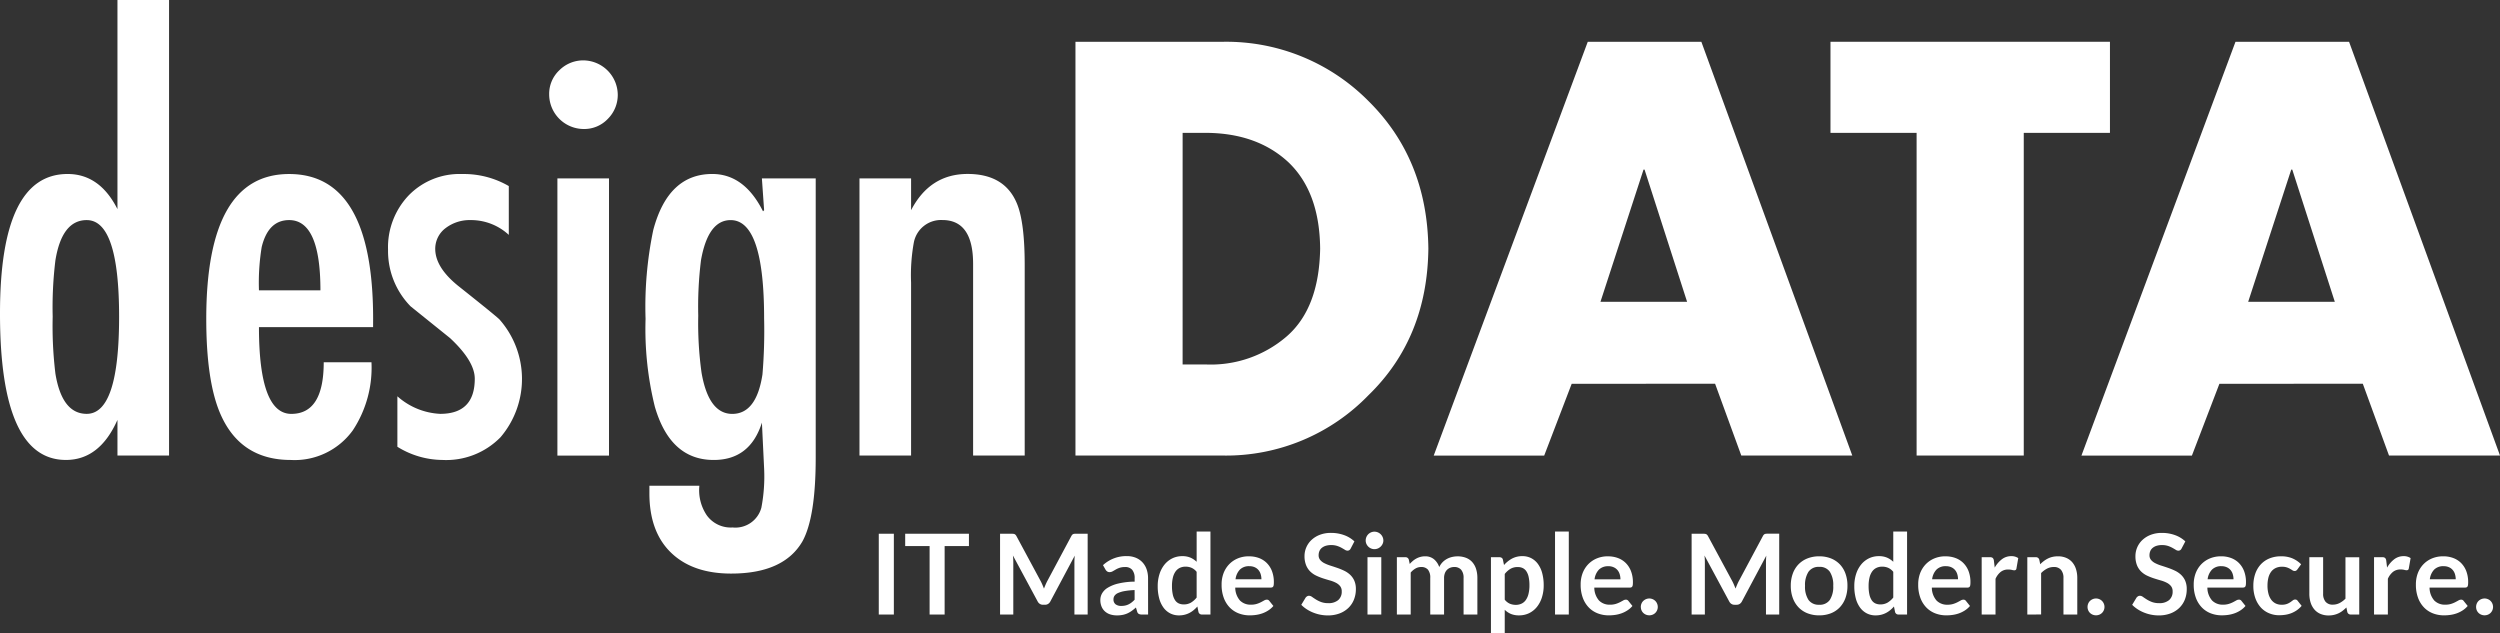
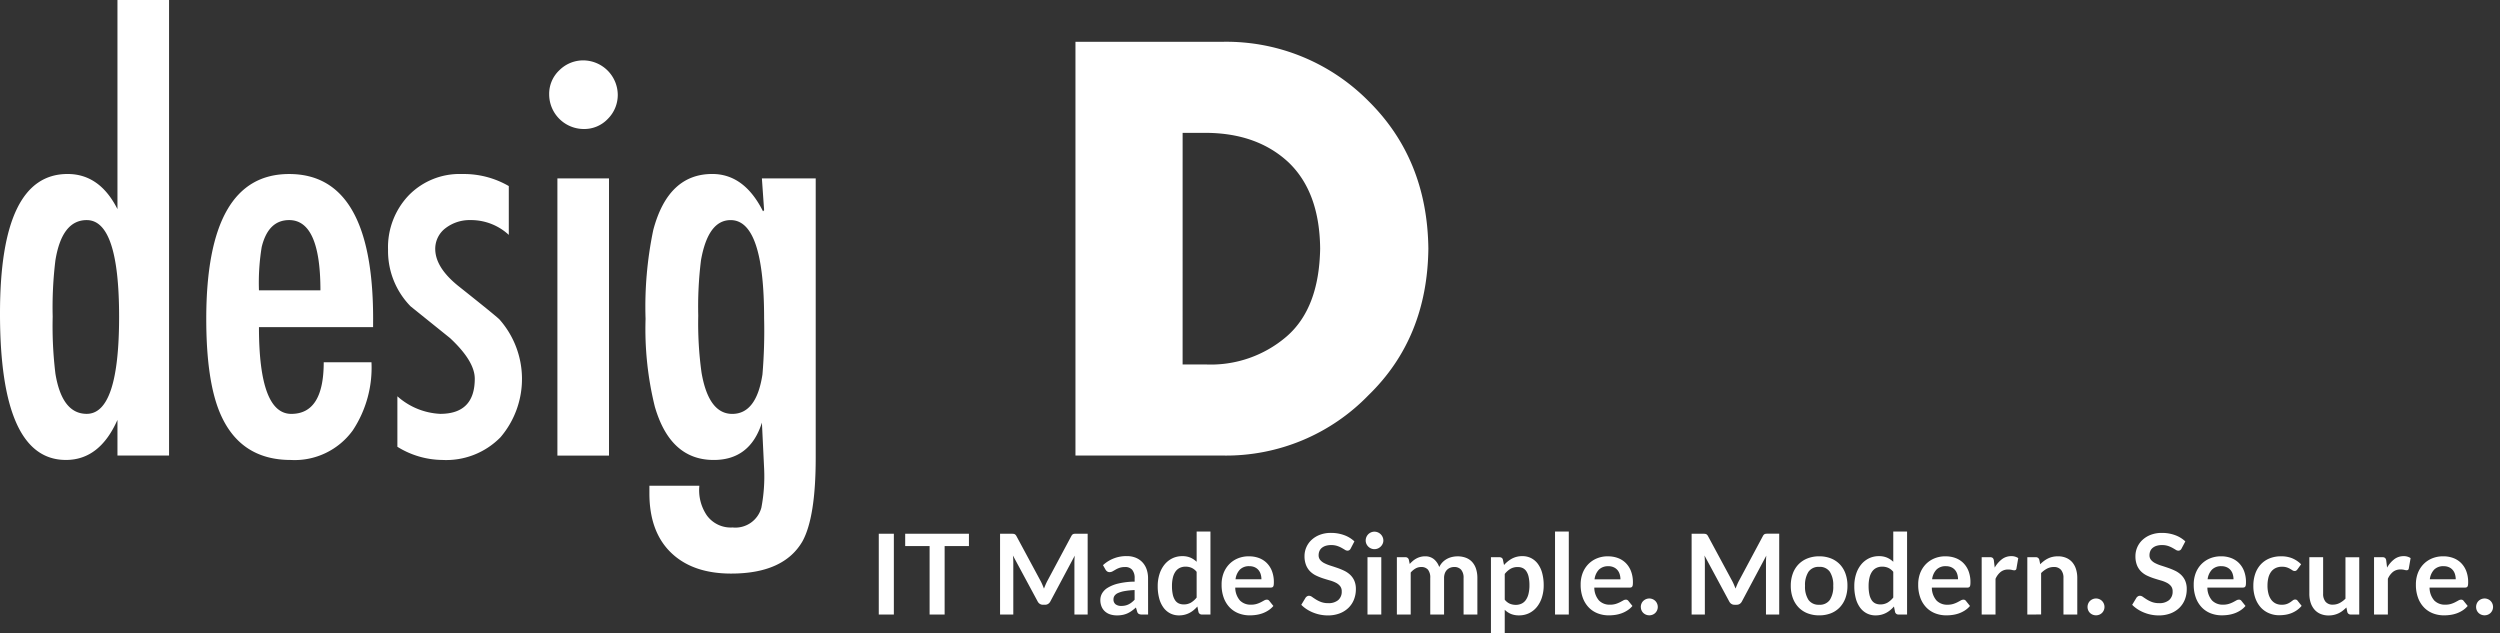
<svg xmlns="http://www.w3.org/2000/svg" width="338" height="85.614" viewBox="0 0 338 85.614">
  <rect x="0" y="0" width="338" height="85.614" fill="#333333" stroke="none" />
  <g transform="translate(-333 -4544)">
    <g transform="translate(333 4544)">
      <path d="M49.991,143.063v-4.824q-2.4,5.418-6.966,5.417-8.915,0-8.914-19.813,0-18.848,9.139-18.848,4.344,0,6.741,4.749V81.471h6.976v61.592Zm-4.156-5.64q4.378,0,4.378-13.134,0-13.06-4.378-13.061-3.339,0-4.23,5.417a52.428,52.428,0,0,0-.371,7.643,53.156,53.156,0,0,0,.371,7.717Q42.5,137.424,45.836,137.423Z" transform="translate(-34.111 -81.471)" fill="#fff" />
      <path d="M118.331,154.2H102.9q0,11.726,4.378,11.725t4.378-6.976h6.456a15.358,15.358,0,0,1-2.523,9.2,9.7,9.7,0,0,1-8.385,4.007q-6.976,0-9.647-6.53-1.781-4.378-1.781-12.541,0-19.59,11.205-19.59,11.354,0,11.354,19.59ZM102.9,149.224h8.311q0-9.5-4.23-9.5-2.82,0-3.71,3.636A30.051,30.051,0,0,0,102.9,149.224Z" transform="translate(-67.889 -109.968)" fill="#fff" />
      <path d="M166.456,135.124v6.6a7.522,7.522,0,0,0-5.194-2,5.347,5.347,0,0,0-3.339,1.076,3.491,3.491,0,0,0-1.41,2.931q.073,2.449,3.117,4.9,5.045,4.007,5.565,4.526a12.152,12.152,0,0,1,.149,15.918,10.274,10.274,0,0,1-7.866,3.079,11.686,11.686,0,0,1-6.085-1.781v-6.827a9.345,9.345,0,0,0,5.788,2.374q4.675,0,4.675-4.749,0-2.374-3.339-5.491l-5.343-4.3a10.683,10.683,0,0,1-3.043-7.643,10.169,10.169,0,0,1,2.783-7.346,9.586,9.586,0,0,1,7.236-2.894A12.111,12.111,0,0,1,166.456,135.124Z" transform="translate(-97.667 -109.968)" fill="#fff" />
      <path d="M202.98,108.8a4.688,4.688,0,0,1-4.675-4.675,4.379,4.379,0,0,1,1.373-3.265,4.563,4.563,0,0,1,3.3-1.336,4.691,4.691,0,0,1,4.6,4.6,4.562,4.562,0,0,1-1.336,3.3A4.377,4.377,0,0,1,202.98,108.8Zm3.414,6.679v37.474h-6.976V115.477Z" transform="translate(-124.057 -91.359)" fill="#fff" />
      <path d="M250.13,134.086v37.771q0,8.014-1.781,11.28-2.524,4.377-9.647,4.378-5.2,0-8.126-2.82t-2.931-8.014v-1.039H234.4a6.056,6.056,0,0,0,1.011,4.008,3.99,3.99,0,0,0,3.48,1.632,3.64,3.64,0,0,0,3.892-2.672,22.457,22.457,0,0,0,.374-5.269l-.3-6.233q-1.624,5.12-6.647,5.046-5.762-.075-7.829-7.2a43.723,43.723,0,0,1-1.255-11.873,50.784,50.784,0,0,1,1.043-12.022q2.012-7.569,7.977-7.569,4.324,0,6.858,5.046l.15-.149-.3-4.3Zm-6.976,18.923q0-13.282-4.526-13.283-3.044,0-4.007,5.417a50.861,50.861,0,0,0-.371,7.5,48.564,48.564,0,0,0,.445,7.717q.963,5.566,4.156,5.566,3.265,0,4.081-5.343A71.308,71.308,0,0,0,243.154,153.008Z" transform="translate(-139.846 -109.968)" fill="#fff" />
-       <path d="M298.062,134.086v4.3q2.546-4.9,7.643-4.9,5.019,0,6.669,4.007,1.048,2.524,1.049,8.311v25.75h-6.976v-25.9q0-5.936-4.156-5.937a3.743,3.743,0,0,0-3.859,3.042,24.811,24.811,0,0,0-.371,5.417V171.56h-6.976V134.086Z" transform="translate(-174.883 -109.968)" fill="#fff" />
      <path d="M355.658,93.958h20.051a27.043,27.043,0,0,1,19.557,8.008q7.964,7.863,8.105,19.964-.141,12.1-8.105,19.82a26.785,26.785,0,0,1-19.557,8.153H355.658Zm14.487,43.629h3.163a15.7,15.7,0,0,0,10.879-3.769q4.414-3.805,4.553-11.888-.069-7.646-4.275-11.669-4.2-3.914-11.018-3.987h-3.3Z" transform="translate(-210.256 -88.311)" fill="#fff" />
-       <path d="M481.426,140.2l-3.717,9.707H462.773L483.6,93.958h15.357L519.363,149.9H504.357l-3.542-9.707Zm9.852-28.957h-.14l-5.821,17.869h11.711Z" transform="translate(-268.934 -88.311)" fill="#fff" />
-       <path d="M607.531,149.9H593.044V106.274H581.4V93.958h37.784v12.316H607.531Z" transform="translate(-333.919 -88.311)" fill="#fff" />
-       <path d="M675.084,140.2l-3.717,9.707H656.431l20.827-55.945h15.357L713.021,149.9H698.015l-3.542-9.707Zm9.852-28.957h-.14l-5.821,17.869h11.711Z" transform="translate(-375.021 -88.311)" fill="#fff" />
    </g>
    <path d="M-113.121-.664h-2.039V-11.586h2.039Zm10.151-10.922v1.669h-3.286V-.664h-2.032V-9.917h-3.3v-1.669Zm9.691,6.39q.128.242.238.5t.215.525q.106-.272.219-.536t.242-.506l3.233-6.05a.839.839,0,0,1,.125-.181.386.386,0,0,1,.144-.1.633.633,0,0,1,.177-.038q.1-.008.234-.008h1.533V-.664h-1.79V-7.719q0-.2.011-.431t.034-.476l-3.3,6.194a.87.87,0,0,1-.295.329.762.762,0,0,1-.423.117h-.279a.762.762,0,0,1-.423-.117.87.87,0,0,1-.295-.329l-3.346-6.216q.03.249.042.487t.011.442V-.664h-1.79V-11.586h1.533q.136,0,.234.008a.633.633,0,0,1,.177.038.42.42,0,0,1,.147.1.763.763,0,0,1,.128.181ZM-78.747-.664h-.838A.9.9,0,0,1-80-.743a.51.51,0,0,1-.227-.321l-.166-.551a6.4,6.4,0,0,1-.578.465,3.508,3.508,0,0,1-.585.336,2.986,2.986,0,0,1-.642.2,3.862,3.862,0,0,1-.755.068,2.976,2.976,0,0,1-.906-.132,1.954,1.954,0,0,1-.714-.4,1.8,1.8,0,0,1-.465-.657,2.331,2.331,0,0,1-.166-.914,1.8,1.8,0,0,1,.23-.865,2.168,2.168,0,0,1,.767-.77,4.9,4.9,0,0,1,1.428-.57,10.09,10.09,0,0,1,2.213-.257v-.453A1.71,1.71,0,0,0-80.9-6.71a1.2,1.2,0,0,0-.955-.374,2.312,2.312,0,0,0-.755.106,2.922,2.922,0,0,0-.525.238q-.223.132-.412.238a.836.836,0,0,1-.415.106.54.54,0,0,1-.325-.1.773.773,0,0,1-.219-.242l-.34-.6a4.608,4.608,0,0,1,3.225-1.224,3.116,3.116,0,0,1,1.212.223,2.577,2.577,0,0,1,.9.619,2.651,2.651,0,0,1,.563.948,3.643,3.643,0,0,1,.193,1.208Zm-3.625-1.163a2.475,2.475,0,0,0,.529-.053,2,2,0,0,0,.457-.159,2.429,2.429,0,0,0,.415-.261,3.771,3.771,0,0,0,.4-.366V-3.972a10.215,10.215,0,0,0-1.363.14,3.623,3.623,0,0,0-.88.261,1.131,1.131,0,0,0-.472.37.819.819,0,0,0-.14.461.81.81,0,0,0,.291.7A1.26,1.26,0,0,0-82.372-1.827ZM-71.458-.664A.458.458,0,0,1-71.934-1l-.151-.748a4.632,4.632,0,0,1-.506.491,3.2,3.2,0,0,1-.57.378,2.971,2.971,0,0,1-.657.245,3.156,3.156,0,0,1-.759.087,2.564,2.564,0,0,1-1.163-.264,2.591,2.591,0,0,1-.91-.767,3.675,3.675,0,0,1-.589-1.242,6.275,6.275,0,0,1-.208-1.692,5.282,5.282,0,0,1,.234-1.6A3.9,3.9,0,0,1-76.541-7.4a3.137,3.137,0,0,1,1.05-.85,3.031,3.031,0,0,1,1.375-.306,2.689,2.689,0,0,1,1.11.208,2.909,2.909,0,0,1,.823.555v-4.094h1.866V-.664Zm-2.485-1.367a1.908,1.908,0,0,0,.989-.242,2.939,2.939,0,0,0,.77-.687V-6.435a1.836,1.836,0,0,0-.691-.544,2.038,2.038,0,0,0-.8-.159,1.808,1.808,0,0,0-.767.159,1.5,1.5,0,0,0-.582.48,2.349,2.349,0,0,0-.366.816,4.683,4.683,0,0,0-.128,1.167,5.181,5.181,0,0,0,.11,1.152,2.269,2.269,0,0,0,.313.77,1.2,1.2,0,0,0,.5.431A1.587,1.587,0,0,0-73.943-2.031Zm8.845-6.5A3.763,3.763,0,0,1-63.75-8.3a2.952,2.952,0,0,1,1.061.684,3.123,3.123,0,0,1,.695,1.1,4.164,4.164,0,0,1,.249,1.492,2.7,2.7,0,0,1-.019.351.562.562,0,0,1-.068.219.275.275,0,0,1-.132.113.563.563,0,0,1-.211.034h-4.789a2.669,2.669,0,0,0,.642,1.752,2,2,0,0,0,1.48.559A2.564,2.564,0,0,0-64.06-2.1a3.665,3.665,0,0,0,.574-.234q.245-.128.431-.234a.722.722,0,0,1,.359-.106.4.4,0,0,1,.2.045.434.434,0,0,1,.144.128l.544.68a3.109,3.109,0,0,1-.695.608,3.9,3.9,0,0,1-.8.393,4.4,4.4,0,0,1-.853.208,6.111,6.111,0,0,1-.842.06,4.14,4.14,0,0,1-1.5-.268,3.365,3.365,0,0,1-1.208-.793,3.721,3.721,0,0,1-.808-1.3,5.027,5.027,0,0,1-.295-1.794A4.29,4.29,0,0,1-68.565-6.2a3.587,3.587,0,0,1,.736-1.216,3.467,3.467,0,0,1,1.171-.82A3.856,3.856,0,0,1-65.1-8.534ZM-65.06-7.2a1.725,1.725,0,0,0-1.276.461,2.273,2.273,0,0,0-.589,1.307h3.5a2.325,2.325,0,0,0-.1-.684,1.577,1.577,0,0,0-.3-.563,1.43,1.43,0,0,0-.514-.381A1.749,1.749,0,0,0-65.06-7.2Zm13.709-2.4a.56.56,0,0,1-.193.234A.484.484,0,0,1-51.8-9.3a.662.662,0,0,1-.34-.117q-.189-.117-.446-.261a3.639,3.639,0,0,0-.6-.261A2.524,2.524,0,0,0-54-10.053a2.387,2.387,0,0,0-.736.1,1.559,1.559,0,0,0-.529.283,1.132,1.132,0,0,0-.321.434,1.426,1.426,0,0,0-.106.555.965.965,0,0,0,.215.642,1.8,1.8,0,0,0,.57.438,5.292,5.292,0,0,0,.808.325q.453.144.925.306a8.911,8.911,0,0,1,.925.378,3.207,3.207,0,0,1,.808.544,2.465,2.465,0,0,1,.57.8,2.793,2.793,0,0,1,.215,1.156A3.765,3.765,0,0,1-50.91-2.7a3.2,3.2,0,0,1-.74,1.125,3.486,3.486,0,0,1-1.19.755,4.38,4.38,0,0,1-1.609.276,5.188,5.188,0,0,1-1.027-.1,5.407,5.407,0,0,1-.971-.291,5.068,5.068,0,0,1-.869-.453,4.274,4.274,0,0,1-.721-.589l.589-.974a.752.752,0,0,1,.2-.177.489.489,0,0,1,.261-.072.721.721,0,0,1,.408.155q.219.155.517.344a3.97,3.97,0,0,0,.7.344,2.716,2.716,0,0,0,.971.155,1.992,1.992,0,0,0,1.344-.412A1.478,1.478,0,0,0-52.568-3.8a1.1,1.1,0,0,0-.215-.7,1.738,1.738,0,0,0-.57-.457,4.258,4.258,0,0,0-.808-.313q-.453-.128-.921-.279A7.946,7.946,0,0,1-56-5.914a2.985,2.985,0,0,1-.808-.551,2.509,2.509,0,0,1-.57-.85A3.238,3.238,0,0,1-57.6-8.572a2.977,2.977,0,0,1,.238-1.163,2.978,2.978,0,0,1,.695-1,3.43,3.43,0,0,1,1.122-.7,4.083,4.083,0,0,1,1.518-.264,5.1,5.1,0,0,1,1.783.3,4.024,4.024,0,0,1,1.39.846Zm4.132,1.186V-.664h-1.866V-8.414Zm.279-2.258a1.063,1.063,0,0,1-.1.453,1.246,1.246,0,0,1-.261.37,1.246,1.246,0,0,1-.381.253,1.17,1.17,0,0,1-.468.094,1.125,1.125,0,0,1-.457-.094,1.21,1.21,0,0,1-.374-.253,1.223,1.223,0,0,1-.253-.37,1.1,1.1,0,0,1-.094-.453,1.17,1.17,0,0,1,.094-.468,1.2,1.2,0,0,1,.253-.378,1.21,1.21,0,0,1,.374-.253,1.125,1.125,0,0,1,.457-.094,1.17,1.17,0,0,1,.468.094,1.246,1.246,0,0,1,.381.253,1.218,1.218,0,0,1,.261.378A1.132,1.132,0,0,1-46.941-10.672ZM-45.113-.664V-8.414h1.141a.458.458,0,0,1,.476.34l.121.574a4.413,4.413,0,0,1,.427-.415,2.741,2.741,0,0,1,.476-.325,2.577,2.577,0,0,1,.544-.215,2.421,2.421,0,0,1,.638-.079,1.809,1.809,0,0,1,1.2.4,2.388,2.388,0,0,1,.706,1.054,2.365,2.365,0,0,1,.453-.661,2.477,2.477,0,0,1,.6-.449,2.746,2.746,0,0,1,.691-.257,3.32,3.32,0,0,1,.736-.083,3.094,3.094,0,0,1,1.141.2,2.188,2.188,0,0,1,.838.574,2.53,2.53,0,0,1,.517.921A4.014,4.014,0,0,1-34.229-5.6V-.664h-1.866V-5.6a1.658,1.658,0,0,0-.325-1.114,1.192,1.192,0,0,0-.952-.374,1.421,1.421,0,0,0-.532.1,1.269,1.269,0,0,0-.431.283,1.293,1.293,0,0,0-.291.465,1.807,1.807,0,0,0-.106.642V-.664H-40.6V-5.6a1.687,1.687,0,0,0-.313-1.133,1.169,1.169,0,0,0-.925-.355,1.494,1.494,0,0,0-.752.2,2.531,2.531,0,0,0-.653.548V-.664Zm12.719,2.53V-8.414h1.141a.558.558,0,0,1,.31.083.388.388,0,0,1,.166.257l.151.718a3.912,3.912,0,0,1,1.076-.869,2.923,2.923,0,0,1,1.424-.332,2.541,2.541,0,0,1,1.159.264,2.6,2.6,0,0,1,.906.767,3.677,3.677,0,0,1,.589,1.239A6.233,6.233,0,0,1-25.263-4.6,5.309,5.309,0,0,1-25.5-2.99a3.937,3.937,0,0,1-.668,1.284,3.088,3.088,0,0,1-1.05.85,3.055,3.055,0,0,1-1.378.306,2.772,2.772,0,0,1-1.114-.2,2.727,2.727,0,0,1-.82-.555V1.866Zm3.625-8.95a1.905,1.905,0,0,0-.993.245,2.872,2.872,0,0,0-.767.691v3.474a1.776,1.776,0,0,0,.691.548,2.081,2.081,0,0,0,.8.155,1.808,1.808,0,0,0,.767-.159,1.488,1.488,0,0,0,.582-.483,2.392,2.392,0,0,0,.366-.82A4.683,4.683,0,0,0-27.189-4.6a5.18,5.18,0,0,0-.11-1.152,2.225,2.225,0,0,0-.313-.767,1.238,1.238,0,0,0-.495-.431A1.543,1.543,0,0,0-28.768-7.084Zm6.9-4.8V-.664H-23.73V-11.888Zm5.31,3.354a3.763,3.763,0,0,1,1.348.234,2.952,2.952,0,0,1,1.061.684,3.123,3.123,0,0,1,.695,1.1A4.164,4.164,0,0,1-13.2-5.022a2.7,2.7,0,0,1-.019.351.562.562,0,0,1-.068.219.275.275,0,0,1-.132.113.563.563,0,0,1-.211.034H-18.42a2.669,2.669,0,0,0,.642,1.752,2,2,0,0,0,1.48.559,2.564,2.564,0,0,0,.782-.106,3.666,3.666,0,0,0,.574-.234q.245-.128.431-.234a.722.722,0,0,1,.359-.106.4.4,0,0,1,.2.045.434.434,0,0,1,.144.128l.544.68a3.109,3.109,0,0,1-.695.608,3.9,3.9,0,0,1-.8.393,4.4,4.4,0,0,1-.853.208,6.111,6.111,0,0,1-.842.06,4.14,4.14,0,0,1-1.5-.268,3.365,3.365,0,0,1-1.208-.793,3.721,3.721,0,0,1-.808-1.3,5.027,5.027,0,0,1-.295-1.794A4.29,4.29,0,0,1-20.022-6.2a3.587,3.587,0,0,1,.736-1.216,3.467,3.467,0,0,1,1.171-.82A3.856,3.856,0,0,1-16.555-8.534Zm.038,1.337a1.725,1.725,0,0,0-1.276.461,2.273,2.273,0,0,0-.589,1.307h3.5a2.325,2.325,0,0,0-.1-.684,1.577,1.577,0,0,0-.3-.563,1.43,1.43,0,0,0-.514-.381A1.749,1.749,0,0,0-16.517-7.2Zm4.388,5.506a1.162,1.162,0,0,1,.087-.446A1.065,1.065,0,0,1-11.8-2.5a1.19,1.19,0,0,1,.366-.242,1.138,1.138,0,0,1,.453-.091,1.12,1.12,0,0,1,.446.091,1.143,1.143,0,0,1,.363.242,1.143,1.143,0,0,1,.242.363,1.119,1.119,0,0,1,.091.446,1.111,1.111,0,0,1-.091.449,1.154,1.154,0,0,1-.242.359,1.093,1.093,0,0,1-.363.238,1.162,1.162,0,0,1-.446.087,1.181,1.181,0,0,1-.453-.087A1.137,1.137,0,0,1-11.8-.883a1.074,1.074,0,0,1-.242-.359A1.153,1.153,0,0,1-12.129-1.691ZM.221-5.2q.128.242.238.5t.215.525q.106-.272.219-.536t.242-.506l3.233-6.05a.839.839,0,0,1,.125-.181.386.386,0,0,1,.144-.1.633.633,0,0,1,.177-.038q.1-.008.234-.008H6.58V-.664H4.79V-7.719q0-.2.011-.431t.034-.476l-3.3,6.194A.87.87,0,0,1,1.24-2.1a.762.762,0,0,1-.423.117H.538A.762.762,0,0,1,.115-2.1.87.87,0,0,1-.18-2.432L-3.526-8.648q.03.249.042.487t.011.442V-.664h-1.79V-11.586H-3.73q.136,0,.234.008a.633.633,0,0,1,.177.038.42.42,0,0,1,.147.1.763.763,0,0,1,.128.181ZM11.988-8.534a4.247,4.247,0,0,1,1.575.279,3.4,3.4,0,0,1,1.2.793,3.511,3.511,0,0,1,.77,1.254,4.769,4.769,0,0,1,.272,1.654,4.793,4.793,0,0,1-.272,1.662,3.588,3.588,0,0,1-.77,1.261,3.347,3.347,0,0,1-1.2.8,4.247,4.247,0,0,1-1.575.279A4.276,4.276,0,0,1,10.41-.83a3.377,3.377,0,0,1-1.212-.8A3.6,3.6,0,0,1,8.42-2.892a4.733,4.733,0,0,1-.276-1.662A4.71,4.71,0,0,1,8.42-6.208,3.526,3.526,0,0,1,9.2-7.462a3.426,3.426,0,0,1,1.212-.793A4.276,4.276,0,0,1,11.988-8.534Zm0,6.549a1.641,1.641,0,0,0,1.431-.65,3.257,3.257,0,0,0,.465-1.9A3.294,3.294,0,0,0,13.42-6.45a1.634,1.634,0,0,0-1.431-.657,1.656,1.656,0,0,0-1.45.661,3.277,3.277,0,0,0-.468,1.907,3.24,3.24,0,0,0,.468,1.9A1.664,1.664,0,0,0,11.988-1.986ZM22.721-.664A.458.458,0,0,1,22.245-1l-.151-.748a4.632,4.632,0,0,1-.506.491,3.2,3.2,0,0,1-.57.378,2.971,2.971,0,0,1-.657.245,3.156,3.156,0,0,1-.759.087,2.564,2.564,0,0,1-1.163-.264,2.591,2.591,0,0,1-.91-.767,3.675,3.675,0,0,1-.589-1.242,6.275,6.275,0,0,1-.208-1.692,5.283,5.283,0,0,1,.234-1.6A3.9,3.9,0,0,1,17.638-7.4a3.137,3.137,0,0,1,1.05-.85,3.031,3.031,0,0,1,1.375-.306,2.689,2.689,0,0,1,1.11.208A2.909,2.909,0,0,1,22-7.794v-4.094h1.866V-.664ZM20.236-2.031a1.908,1.908,0,0,0,.989-.242A2.939,2.939,0,0,0,22-2.96V-6.435a1.836,1.836,0,0,0-.691-.544,2.038,2.038,0,0,0-.8-.159,1.808,1.808,0,0,0-.767.159,1.5,1.5,0,0,0-.582.48,2.349,2.349,0,0,0-.366.816,4.683,4.683,0,0,0-.128,1.167,5.18,5.18,0,0,0,.11,1.152,2.268,2.268,0,0,0,.313.77,1.2,1.2,0,0,0,.5.431A1.587,1.587,0,0,0,20.236-2.031Zm8.845-6.5a3.763,3.763,0,0,1,1.348.234,2.952,2.952,0,0,1,1.061.684,3.123,3.123,0,0,1,.695,1.1,4.164,4.164,0,0,1,.249,1.492,2.7,2.7,0,0,1-.019.351.562.562,0,0,1-.068.219.275.275,0,0,1-.132.113A.563.563,0,0,1,32-4.3H27.215a2.669,2.669,0,0,0,.642,1.752,2,2,0,0,0,1.48.559A2.564,2.564,0,0,0,30.12-2.1a3.666,3.666,0,0,0,.574-.234q.245-.128.431-.234a.722.722,0,0,1,.359-.106.4.4,0,0,1,.2.045.434.434,0,0,1,.144.128l.544.68a3.109,3.109,0,0,1-.695.608,3.9,3.9,0,0,1-.8.393,4.4,4.4,0,0,1-.853.208,6.111,6.111,0,0,1-.842.06,4.14,4.14,0,0,1-1.5-.268,3.365,3.365,0,0,1-1.208-.793,3.721,3.721,0,0,1-.808-1.3,5.027,5.027,0,0,1-.295-1.794A4.29,4.29,0,0,1,25.614-6.2a3.587,3.587,0,0,1,.736-1.216,3.467,3.467,0,0,1,1.171-.82A3.856,3.856,0,0,1,29.081-8.534ZM29.119-7.2a1.725,1.725,0,0,0-1.276.461,2.273,2.273,0,0,0-.589,1.307h3.5a2.325,2.325,0,0,0-.1-.684,1.577,1.577,0,0,0-.3-.563,1.43,1.43,0,0,0-.514-.381A1.749,1.749,0,0,0,29.119-7.2ZM33.953-.664V-8.414h1.1a.587.587,0,0,1,.4.106.608.608,0,0,1,.151.363l.113.937a3.682,3.682,0,0,1,.974-1.133,2.05,2.05,0,0,1,1.254-.415,1.62,1.62,0,0,1,.952.264l-.242,1.4a.289.289,0,0,1-.1.193.332.332,0,0,1-.2.057,1.272,1.272,0,0,1-.31-.053,2.073,2.073,0,0,0-.521-.053,1.582,1.582,0,0,0-1,.321,2.472,2.472,0,0,0-.7.94V-.664Zm6.171,0V-8.414h1.141a.458.458,0,0,1,.476.34l.128.612a4.249,4.249,0,0,1,.495-.438,3.454,3.454,0,0,1,.551-.34,2.809,2.809,0,0,1,.623-.219,3.271,3.271,0,0,1,.725-.076,2.778,2.778,0,0,1,1.125.215,2.224,2.224,0,0,1,.82.6,2.656,2.656,0,0,1,.5.929,3.948,3.948,0,0,1,.17,1.19V-.664H45.01V-5.6a1.655,1.655,0,0,0-.329-1.1,1.218,1.218,0,0,0-.986-.389,1.943,1.943,0,0,0-.906.219,3.248,3.248,0,0,0-.8.6v5.6Zm8.142-1.027a1.162,1.162,0,0,1,.087-.446,1.065,1.065,0,0,1,.242-.363,1.19,1.19,0,0,1,.366-.242,1.138,1.138,0,0,1,.453-.091,1.119,1.119,0,0,1,.446.091,1.143,1.143,0,0,1,.363.242,1.143,1.143,0,0,1,.242.363,1.12,1.12,0,0,1,.091.446,1.111,1.111,0,0,1-.091.449,1.154,1.154,0,0,1-.242.359,1.093,1.093,0,0,1-.363.238,1.162,1.162,0,0,1-.446.087,1.181,1.181,0,0,1-.453-.087,1.137,1.137,0,0,1-.366-.238,1.074,1.074,0,0,1-.242-.359A1.153,1.153,0,0,1,48.266-1.691ZM60.985-9.6a.56.56,0,0,1-.193.234.484.484,0,0,1-.261.068.662.662,0,0,1-.34-.117q-.189-.117-.446-.261a3.639,3.639,0,0,0-.6-.261,2.524,2.524,0,0,0-.812-.117,2.387,2.387,0,0,0-.736.1,1.559,1.559,0,0,0-.529.283,1.132,1.132,0,0,0-.321.434,1.426,1.426,0,0,0-.106.555.965.965,0,0,0,.215.642,1.8,1.8,0,0,0,.57.438,5.292,5.292,0,0,0,.808.325q.453.144.925.306a8.91,8.91,0,0,1,.925.378,3.206,3.206,0,0,1,.808.544,2.465,2.465,0,0,1,.57.8,2.793,2.793,0,0,1,.215,1.156A3.765,3.765,0,0,1,61.427-2.7a3.2,3.2,0,0,1-.74,1.125,3.486,3.486,0,0,1-1.19.755,4.38,4.38,0,0,1-1.609.276,5.188,5.188,0,0,1-1.027-.1,5.407,5.407,0,0,1-.971-.291,5.068,5.068,0,0,1-.869-.453,4.274,4.274,0,0,1-.721-.589l.589-.974a.752.752,0,0,1,.2-.177.489.489,0,0,1,.261-.072.721.721,0,0,1,.408.155q.219.155.517.344a3.97,3.97,0,0,0,.7.344,2.716,2.716,0,0,0,.971.155,1.992,1.992,0,0,0,1.344-.412A1.478,1.478,0,0,0,59.769-3.8a1.1,1.1,0,0,0-.215-.7,1.738,1.738,0,0,0-.57-.457,4.258,4.258,0,0,0-.808-.313q-.453-.128-.921-.279a7.946,7.946,0,0,1-.921-.363,2.985,2.985,0,0,1-.808-.551,2.509,2.509,0,0,1-.57-.85,3.238,3.238,0,0,1-.215-1.258,2.977,2.977,0,0,1,.238-1.163,2.978,2.978,0,0,1,.695-1,3.43,3.43,0,0,1,1.122-.7,4.083,4.083,0,0,1,1.518-.264,5.1,5.1,0,0,1,1.783.3,4.024,4.024,0,0,1,1.39.846Zm5.348,1.065a3.763,3.763,0,0,1,1.348.234,2.952,2.952,0,0,1,1.061.684,3.123,3.123,0,0,1,.695,1.1,4.164,4.164,0,0,1,.249,1.492,2.7,2.7,0,0,1-.019.351.562.562,0,0,1-.068.219.275.275,0,0,1-.132.113.563.563,0,0,1-.211.034H64.467a2.669,2.669,0,0,0,.642,1.752,2,2,0,0,0,1.48.559,2.564,2.564,0,0,0,.782-.106,3.666,3.666,0,0,0,.574-.234q.245-.128.431-.234a.722.722,0,0,1,.359-.106.4.4,0,0,1,.2.045.434.434,0,0,1,.144.128l.544.68a3.11,3.11,0,0,1-.695.608,3.9,3.9,0,0,1-.8.393,4.4,4.4,0,0,1-.854.208,6.111,6.111,0,0,1-.842.06,4.14,4.14,0,0,1-1.5-.268,3.365,3.365,0,0,1-1.208-.793,3.721,3.721,0,0,1-.808-1.3,5.027,5.027,0,0,1-.295-1.794A4.29,4.29,0,0,1,62.866-6.2,3.587,3.587,0,0,1,63.6-7.413a3.467,3.467,0,0,1,1.171-.82A3.856,3.856,0,0,1,66.333-8.534ZM66.37-7.2a1.725,1.725,0,0,0-1.276.461A2.273,2.273,0,0,0,64.5-5.43h3.5a2.325,2.325,0,0,0-.1-.684,1.577,1.577,0,0,0-.3-.563,1.43,1.43,0,0,0-.514-.381A1.749,1.749,0,0,0,66.37-7.2Zm10.28.423a.93.93,0,0,1-.162.166.375.375,0,0,1-.23.06.513.513,0,0,1-.279-.087q-.136-.087-.325-.2a2.428,2.428,0,0,0-.449-.2,2.065,2.065,0,0,0-.646-.087,1.97,1.97,0,0,0-.861.177,1.632,1.632,0,0,0-.616.51,2.3,2.3,0,0,0-.366.8,4.319,4.319,0,0,0-.121,1.069,4.19,4.19,0,0,0,.132,1.1,2.358,2.358,0,0,0,.381.812,1.641,1.641,0,0,0,.6.5,1.831,1.831,0,0,0,.8.17,1.985,1.985,0,0,0,.721-.11,2.276,2.276,0,0,0,.465-.242q.189-.132.329-.242a.5.5,0,0,1,.313-.11.379.379,0,0,1,.34.174l.536.68a3.373,3.373,0,0,1-.672.608,3.634,3.634,0,0,1-.752.393,3.816,3.816,0,0,1-.8.208,5.713,5.713,0,0,1-.823.06,3.437,3.437,0,0,1-1.352-.268A3.156,3.156,0,0,1,71.707-1.6a3.767,3.767,0,0,1-.748-1.258,4.859,4.859,0,0,1-.276-1.7,4.929,4.929,0,0,1,.245-1.582A3.585,3.585,0,0,1,71.65-7.4a3.307,3.307,0,0,1,1.178-.835,4.059,4.059,0,0,1,1.616-.3,3.845,3.845,0,0,1,1.522.279,3.719,3.719,0,0,1,1.175.8Zm3.467-1.639v4.925a1.655,1.655,0,0,0,.329,1.1A1.218,1.218,0,0,0,81.431-2a1.97,1.97,0,0,0,.906-.215,3.168,3.168,0,0,0,.8-.593v-5.6H85V-.664H83.863A.458.458,0,0,1,83.388-1l-.128-.619a5.4,5.4,0,0,1-.5.442,3.008,3.008,0,0,1-.548.34,3.071,3.071,0,0,1-.627.219,3.135,3.135,0,0,1-.721.079,2.751,2.751,0,0,1-1.122-.215,2.247,2.247,0,0,1-.82-.608,2.662,2.662,0,0,1-.5-.933,3.948,3.948,0,0,1-.17-1.19V-8.414ZM87-.664V-8.414h1.1a.587.587,0,0,1,.4.106.608.608,0,0,1,.151.363l.113.937a3.682,3.682,0,0,1,.974-1.133,2.05,2.05,0,0,1,1.254-.415,1.62,1.62,0,0,1,.952.264L91.7-6.9a.288.288,0,0,1-.1.193.332.332,0,0,1-.2.057,1.272,1.272,0,0,1-.31-.053,2.073,2.073,0,0,0-.521-.053,1.582,1.582,0,0,0-1,.321,2.472,2.472,0,0,0-.7.94V-.664Zm9.373-7.87A3.763,3.763,0,0,1,97.72-8.3a2.952,2.952,0,0,1,1.061.684,3.123,3.123,0,0,1,.695,1.1,4.164,4.164,0,0,1,.249,1.492,2.7,2.7,0,0,1-.019.351.562.562,0,0,1-.068.219.275.275,0,0,1-.132.113.563.563,0,0,1-.211.034H94.506a2.669,2.669,0,0,0,.642,1.752,2,2,0,0,0,1.48.559A2.564,2.564,0,0,0,97.41-2.1a3.666,3.666,0,0,0,.574-.234q.245-.128.431-.234a.722.722,0,0,1,.359-.106.4.4,0,0,1,.2.045.434.434,0,0,1,.144.128l.544.68a3.109,3.109,0,0,1-.695.608,3.9,3.9,0,0,1-.8.393,4.4,4.4,0,0,1-.854.208,6.111,6.111,0,0,1-.842.06,4.14,4.14,0,0,1-1.5-.268,3.365,3.365,0,0,1-1.208-.793,3.721,3.721,0,0,1-.808-1.3,5.027,5.027,0,0,1-.295-1.794A4.29,4.29,0,0,1,92.9-6.2a3.587,3.587,0,0,1,.736-1.216,3.467,3.467,0,0,1,1.171-.82A3.856,3.856,0,0,1,96.371-8.534ZM96.409-7.2a1.725,1.725,0,0,0-1.276.461,2.273,2.273,0,0,0-.589,1.307h3.5a2.325,2.325,0,0,0-.1-.684,1.577,1.577,0,0,0-.3-.563,1.43,1.43,0,0,0-.514-.381A1.749,1.749,0,0,0,96.409-7.2ZM100.8-1.691a1.162,1.162,0,0,1,.087-.446,1.065,1.065,0,0,1,.242-.363,1.19,1.19,0,0,1,.366-.242,1.138,1.138,0,0,1,.453-.091,1.12,1.12,0,0,1,.446.091,1.143,1.143,0,0,1,.363.242,1.143,1.143,0,0,1,.242.363,1.119,1.119,0,0,1,.091.446,1.111,1.111,0,0,1-.091.449,1.154,1.154,0,0,1-.242.359,1.093,1.093,0,0,1-.363.238,1.162,1.162,0,0,1-.446.087,1.181,1.181,0,0,1-.453-.087,1.137,1.137,0,0,1-.366-.238,1.074,1.074,0,0,1-.242-.359A1.153,1.153,0,0,1,100.8-1.691Z" transform="translate(566.97 4627.748)" fill="#fff" />
  </g>
</svg>